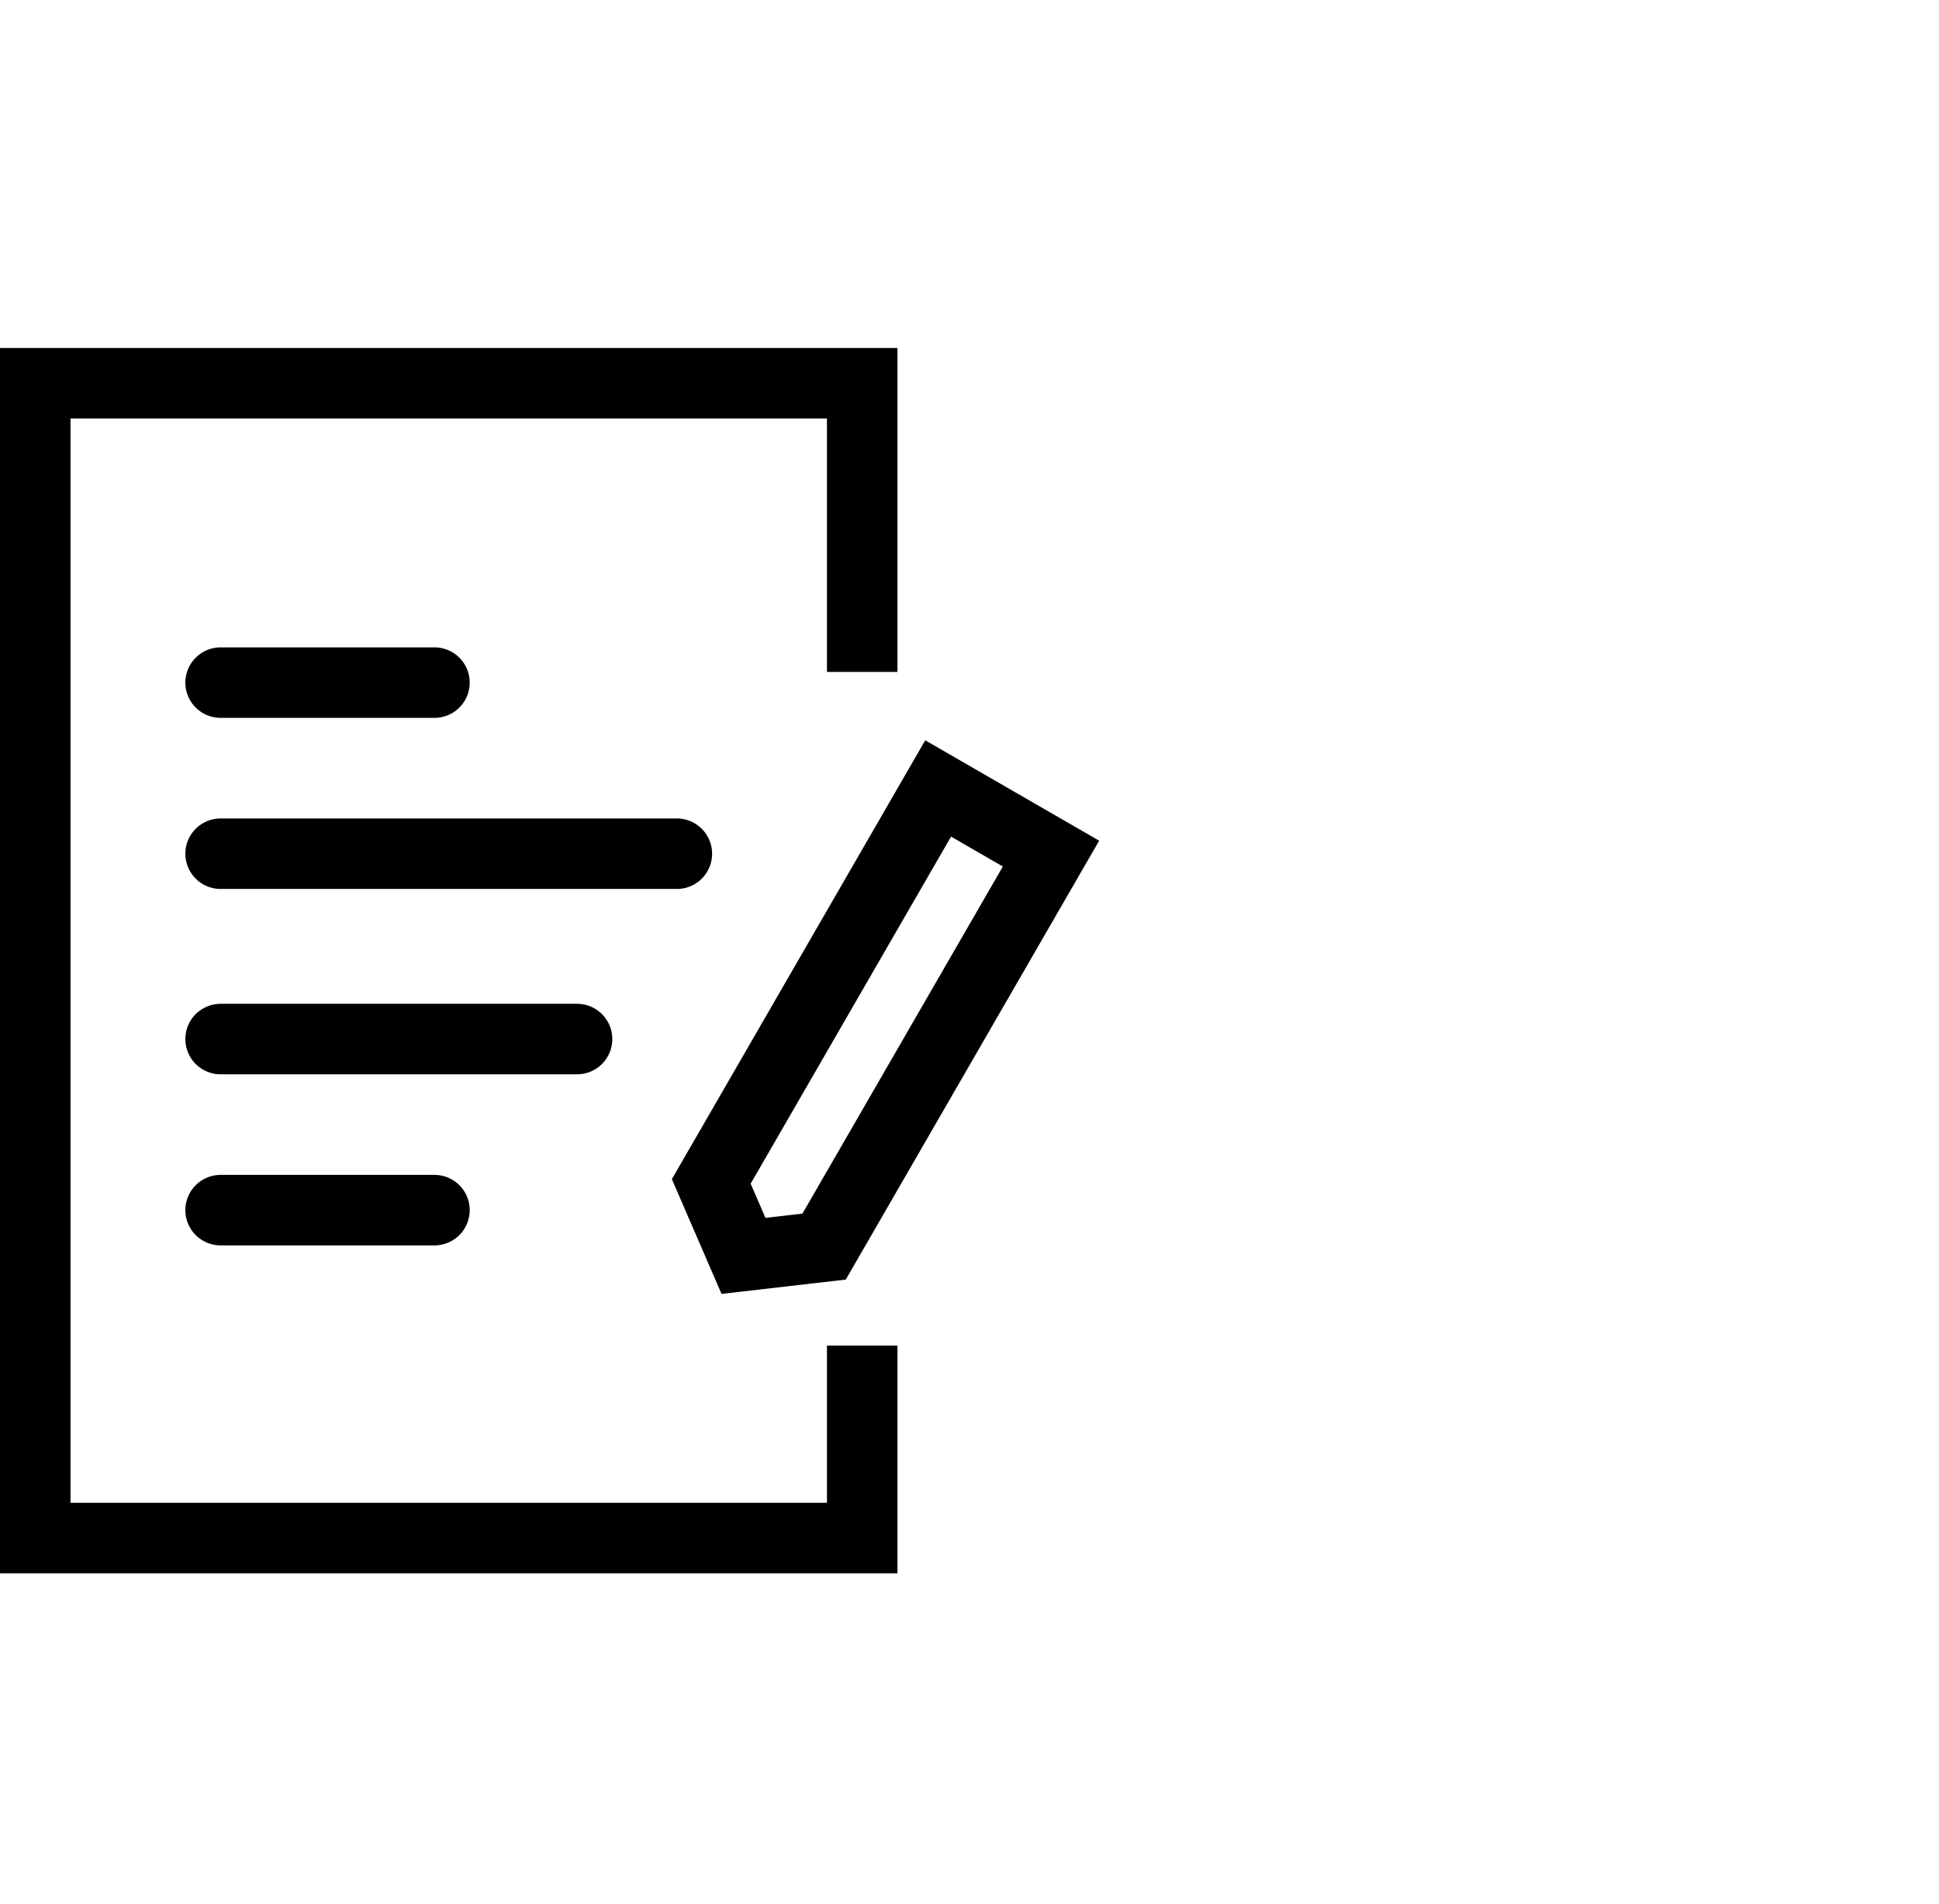
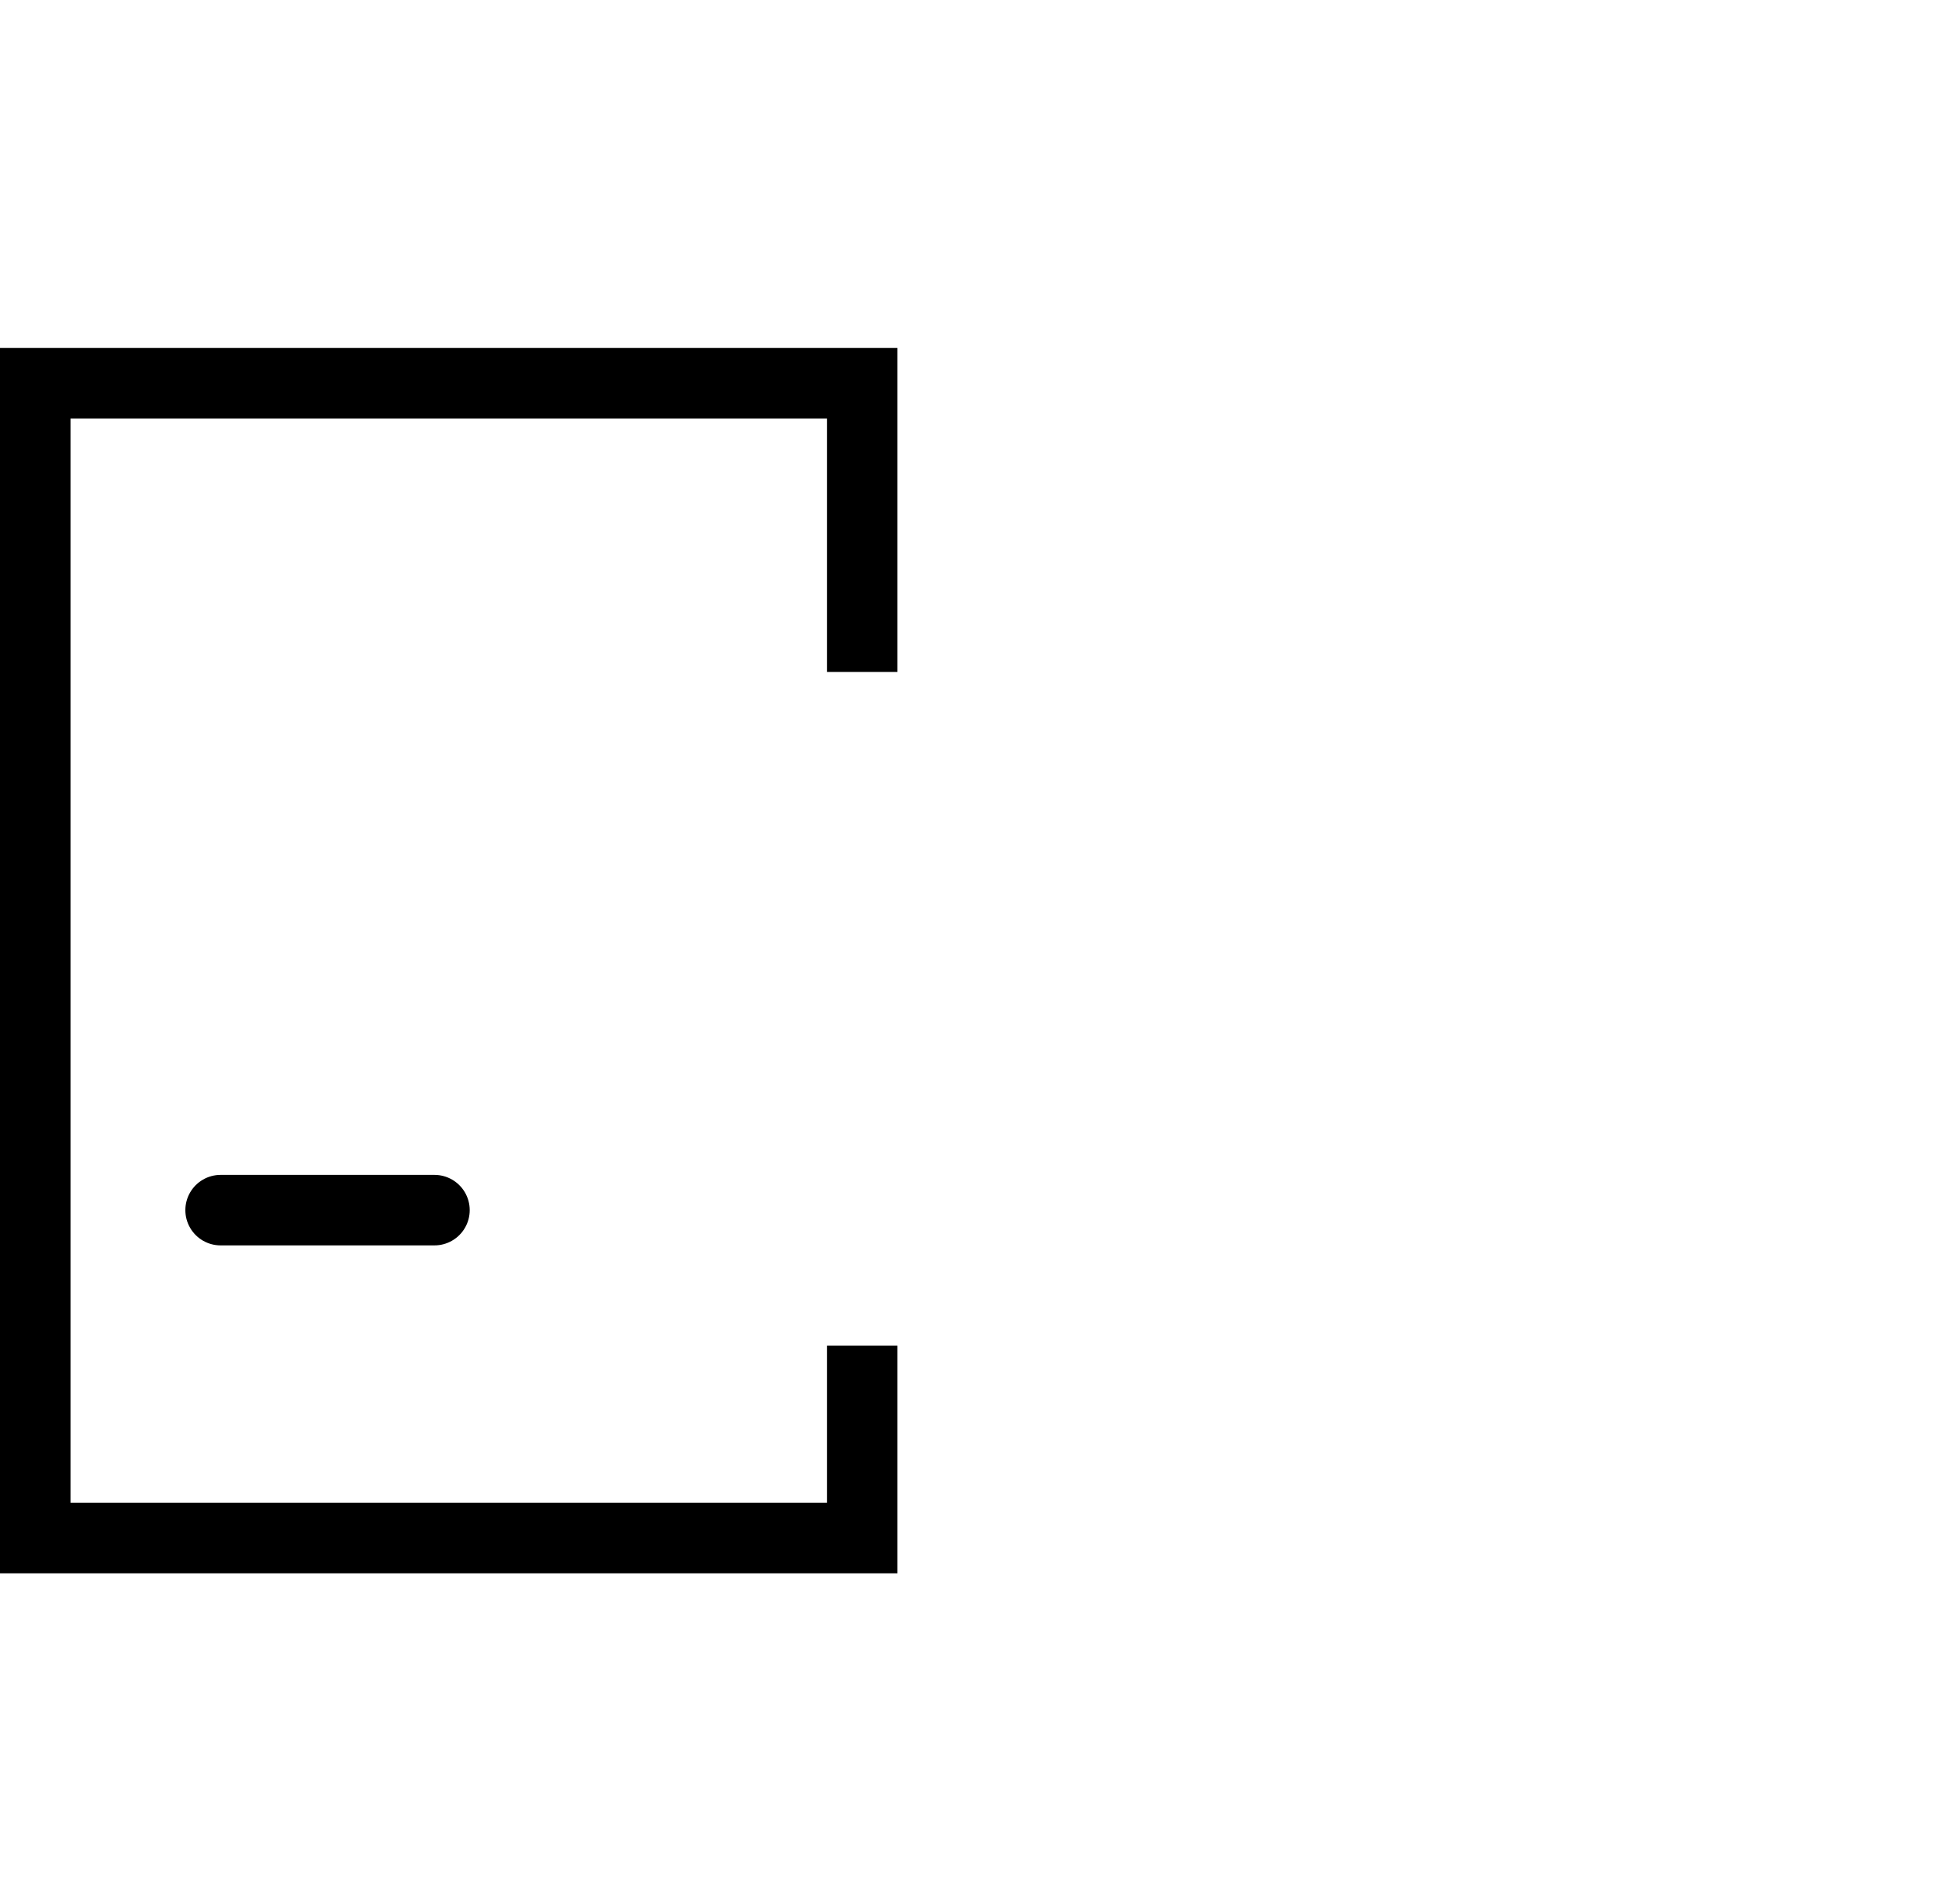
<svg xmlns="http://www.w3.org/2000/svg" width="110" height="108" viewBox="0 0 110 108" fill="none">
  <path d="M48.913 38.121V21.742H2V87.258H48.913V76.339" stroke="black" stroke-width="4" />
-   <path d="M12.515 38.727H24.647" stroke="black" stroke-width="4" stroke-linecap="round" />
-   <path d="M12.515 48.434H38.398" stroke="black" stroke-width="4" stroke-linecap="round" />
-   <path d="M12.515 58.949H32.736" stroke="black" stroke-width="4" stroke-linecap="round" />
  <path d="M12.515 68.655H24.647" stroke="black" stroke-width="4" stroke-linecap="round" />
-   <path d="M59.623 48.428L46.752 70.723L42.178 71.25L40.35 67.026L53.221 44.732L59.623 48.428Z" stroke="black" stroke-width="4" />
</svg>